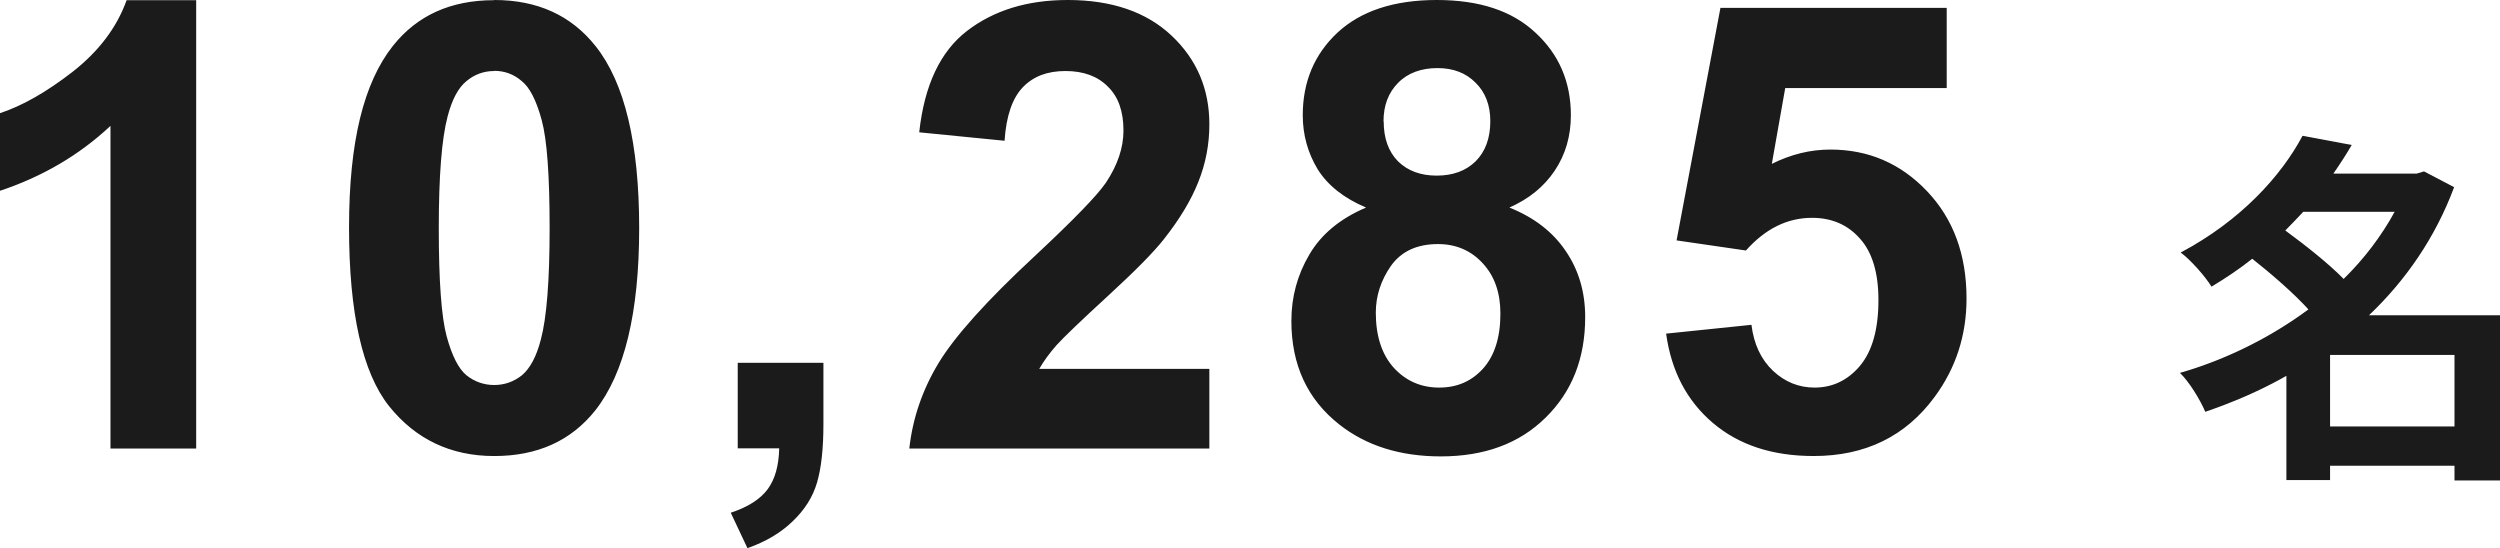
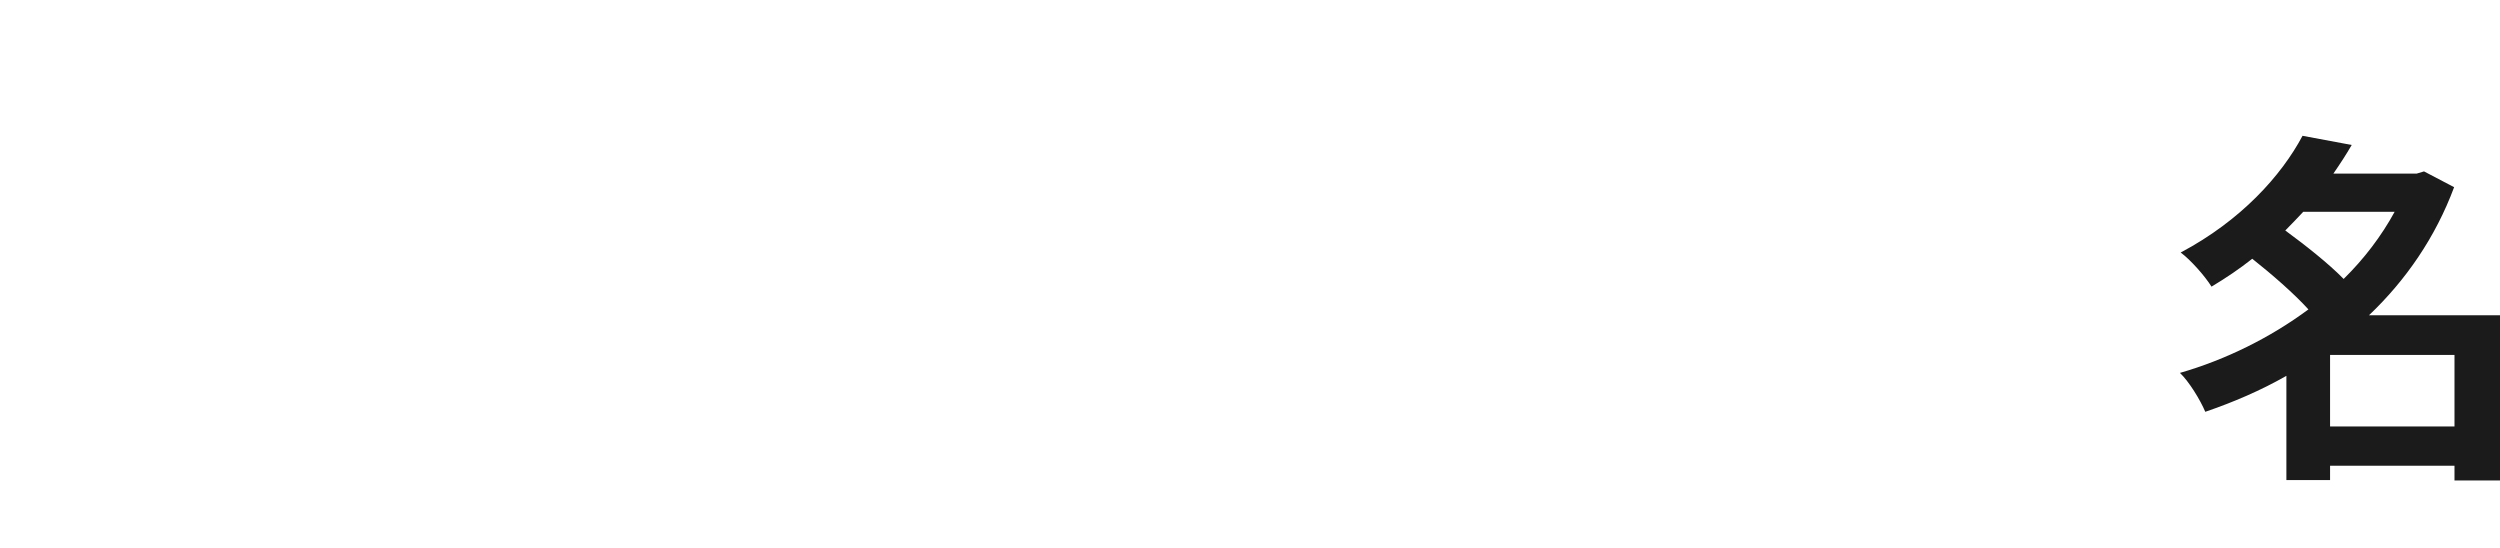
<svg xmlns="http://www.w3.org/2000/svg" id="_レイヤー_2" viewBox="0 0 136.23 29.87">
  <defs>
    <style>.cls-1{fill:#1b1b1b;}</style>
  </defs>
  <g id="_レイヤー_1-2">
-     <path class="cls-1" d="M10.69,24.44h-4.67V6.86c-1.7,1.59-3.71,2.77-6.03,3.54v-4.23c1.22-.4,2.54-1.15,3.97-2.26,1.43-1.12,2.41-2.42,2.94-3.9h3.79v24.44ZM26.93,0c2.36,0,4.2.84,5.53,2.52,1.58,1.99,2.37,5.3,2.37,9.91s-.8,7.91-2.39,9.93c-1.32,1.66-3.15,2.49-5.51,2.49s-4.28-.91-5.73-2.72c-1.45-1.83-2.18-5.07-2.18-9.74s.8-7.88,2.39-9.89c1.32-1.66,3.15-2.49,5.51-2.49ZM26.93,3.87c-.56,0-1.07.18-1.51.55-.44.35-.79,1-1.03,1.93-.32,1.21-.48,3.24-.48,6.09s.14,4.82.43,5.89c.29,1.06.65,1.77,1.08,2.12.44.35.95.53,1.51.53s1.07-.18,1.51-.53c.44-.37.79-1.01,1.03-1.94.32-1.19.48-3.22.48-6.08s-.14-4.81-.43-5.88c-.29-1.07-.65-1.79-1.1-2.14-.43-.37-.93-.55-1.49-.55ZM40.21,19.77h4.66v3.34c0,1.35-.12,2.41-.35,3.19-.23.79-.68,1.49-1.33,2.11-.64.62-1.46,1.11-2.46,1.46l-.91-1.93c.94-.31,1.61-.74,2.01-1.28.4-.54.61-1.28.63-2.23h-2.26v-4.66ZM65.9,20.11v4.33h-16.35c.18-1.64.71-3.19,1.59-4.65.89-1.47,2.64-3.42,5.25-5.84,2.1-1.96,3.39-3.29,3.87-3.99.64-.96.96-1.91.96-2.85,0-1.04-.28-1.84-.85-2.39-.55-.56-1.32-.85-2.31-.85s-1.75.29-2.32.88c-.57.59-.91,1.56-1,2.92l-4.65-.46c.28-2.57,1.15-4.41,2.61-5.53s3.29-1.68,5.48-1.68c2.4,0,4.29.65,5.66,1.94,1.37,1.29,2.06,2.9,2.06,4.83,0,1.1-.2,2.14-.6,3.14-.39.99-1.01,2.02-1.86,3.1-.56.72-1.58,1.75-3.05,3.1-1.47,1.35-2.41,2.25-2.81,2.69-.39.44-.7.87-.95,1.3h9.26ZM74.44,11.31c-1.21-.51-2.09-1.21-2.64-2.09-.54-.9-.81-1.88-.81-2.94,0-1.82.63-3.32,1.89-4.5,1.27-1.18,3.08-1.78,5.41-1.78s4.11.59,5.38,1.78c1.28,1.18,1.93,2.68,1.93,4.5,0,1.13-.29,2.14-.88,3.02-.59.88-1.41,1.54-2.47,2.01,1.35.54,2.37,1.33,3.07,2.37.71,1.04,1.06,2.24,1.06,3.6,0,2.25-.72,4.07-2.16,5.48-1.43,1.41-3.33,2.11-5.71,2.11-2.21,0-4.06-.58-5.53-1.74-1.74-1.37-2.61-3.25-2.61-5.64,0-1.32.33-2.52.98-3.62.65-1.11,1.68-1.96,3.09-2.56ZM75.4,6.61c0,.93.26,1.65.78,2.18.53.52,1.23.78,2.11.78s1.59-.26,2.12-.78c.53-.53.8-1.26.8-2.19,0-.87-.27-1.57-.8-2.09-.52-.53-1.21-.8-2.08-.8s-1.61.26-2.14.8c-.53.53-.8,1.23-.8,2.11ZM74.97,17.03c0,1.28.33,2.29.98,3.01.66.72,1.49,1.08,2.47,1.08s1.76-.34,2.39-1.03c.63-.7.95-1.7.95-3,0-1.14-.32-2.05-.96-2.74-.64-.7-1.46-1.05-2.44-1.05-1.14,0-1.99.39-2.56,1.18-.55.79-.83,1.64-.83,2.56ZM90.79,18.18l4.65-.48c.13,1.05.52,1.89,1.18,2.51.65.61,1.41.91,2.26.91.97,0,1.8-.39,2.47-1.18.67-.8,1.01-1.99,1.01-3.59,0-1.49-.34-2.61-1.01-3.35-.66-.75-1.53-1.13-2.61-1.13-1.34,0-2.54.59-3.6,1.78l-3.78-.55,2.39-12.67h12.33v4.37h-8.8l-.73,4.13c1.04-.52,2.1-.78,3.19-.78,2.07,0,3.82.75,5.26,2.26,1.44,1.51,2.16,3.46,2.16,5.86,0,2-.58,3.79-1.74,5.36-1.58,2.15-3.78,3.22-6.59,3.22-2.25,0-4.08-.6-5.5-1.81-1.42-1.21-2.26-2.83-2.54-4.86Z" />
    <path class="cls-1" d="M126.97,23.24h6.78v-3.9h-6.78v3.9ZM130.49,11.54h-4.98c-.32.34-.64.68-.98,1.02,1.06.78,2.34,1.78,3.18,2.64,1.12-1.1,2.06-2.34,2.78-3.66ZM136.23,17.18v9h-2.48v-.8h-6.78v.78h-2.38v-5.68c-1.4.8-2.9,1.44-4.42,1.96-.28-.66-.88-1.64-1.38-2.12,2.5-.72,4.92-1.92,7-3.46-.8-.88-2-1.92-3.06-2.76-.68.54-1.42,1.04-2.22,1.52-.36-.58-1.14-1.46-1.68-1.86,3.28-1.74,5.48-4.18,6.64-6.36l2.68.5c-.3.52-.64,1.04-1,1.56h4.54l.4-.12,1.64.86c-1.02,2.74-2.64,5.08-4.64,6.98h7.14Z" />
  </g>
</svg>